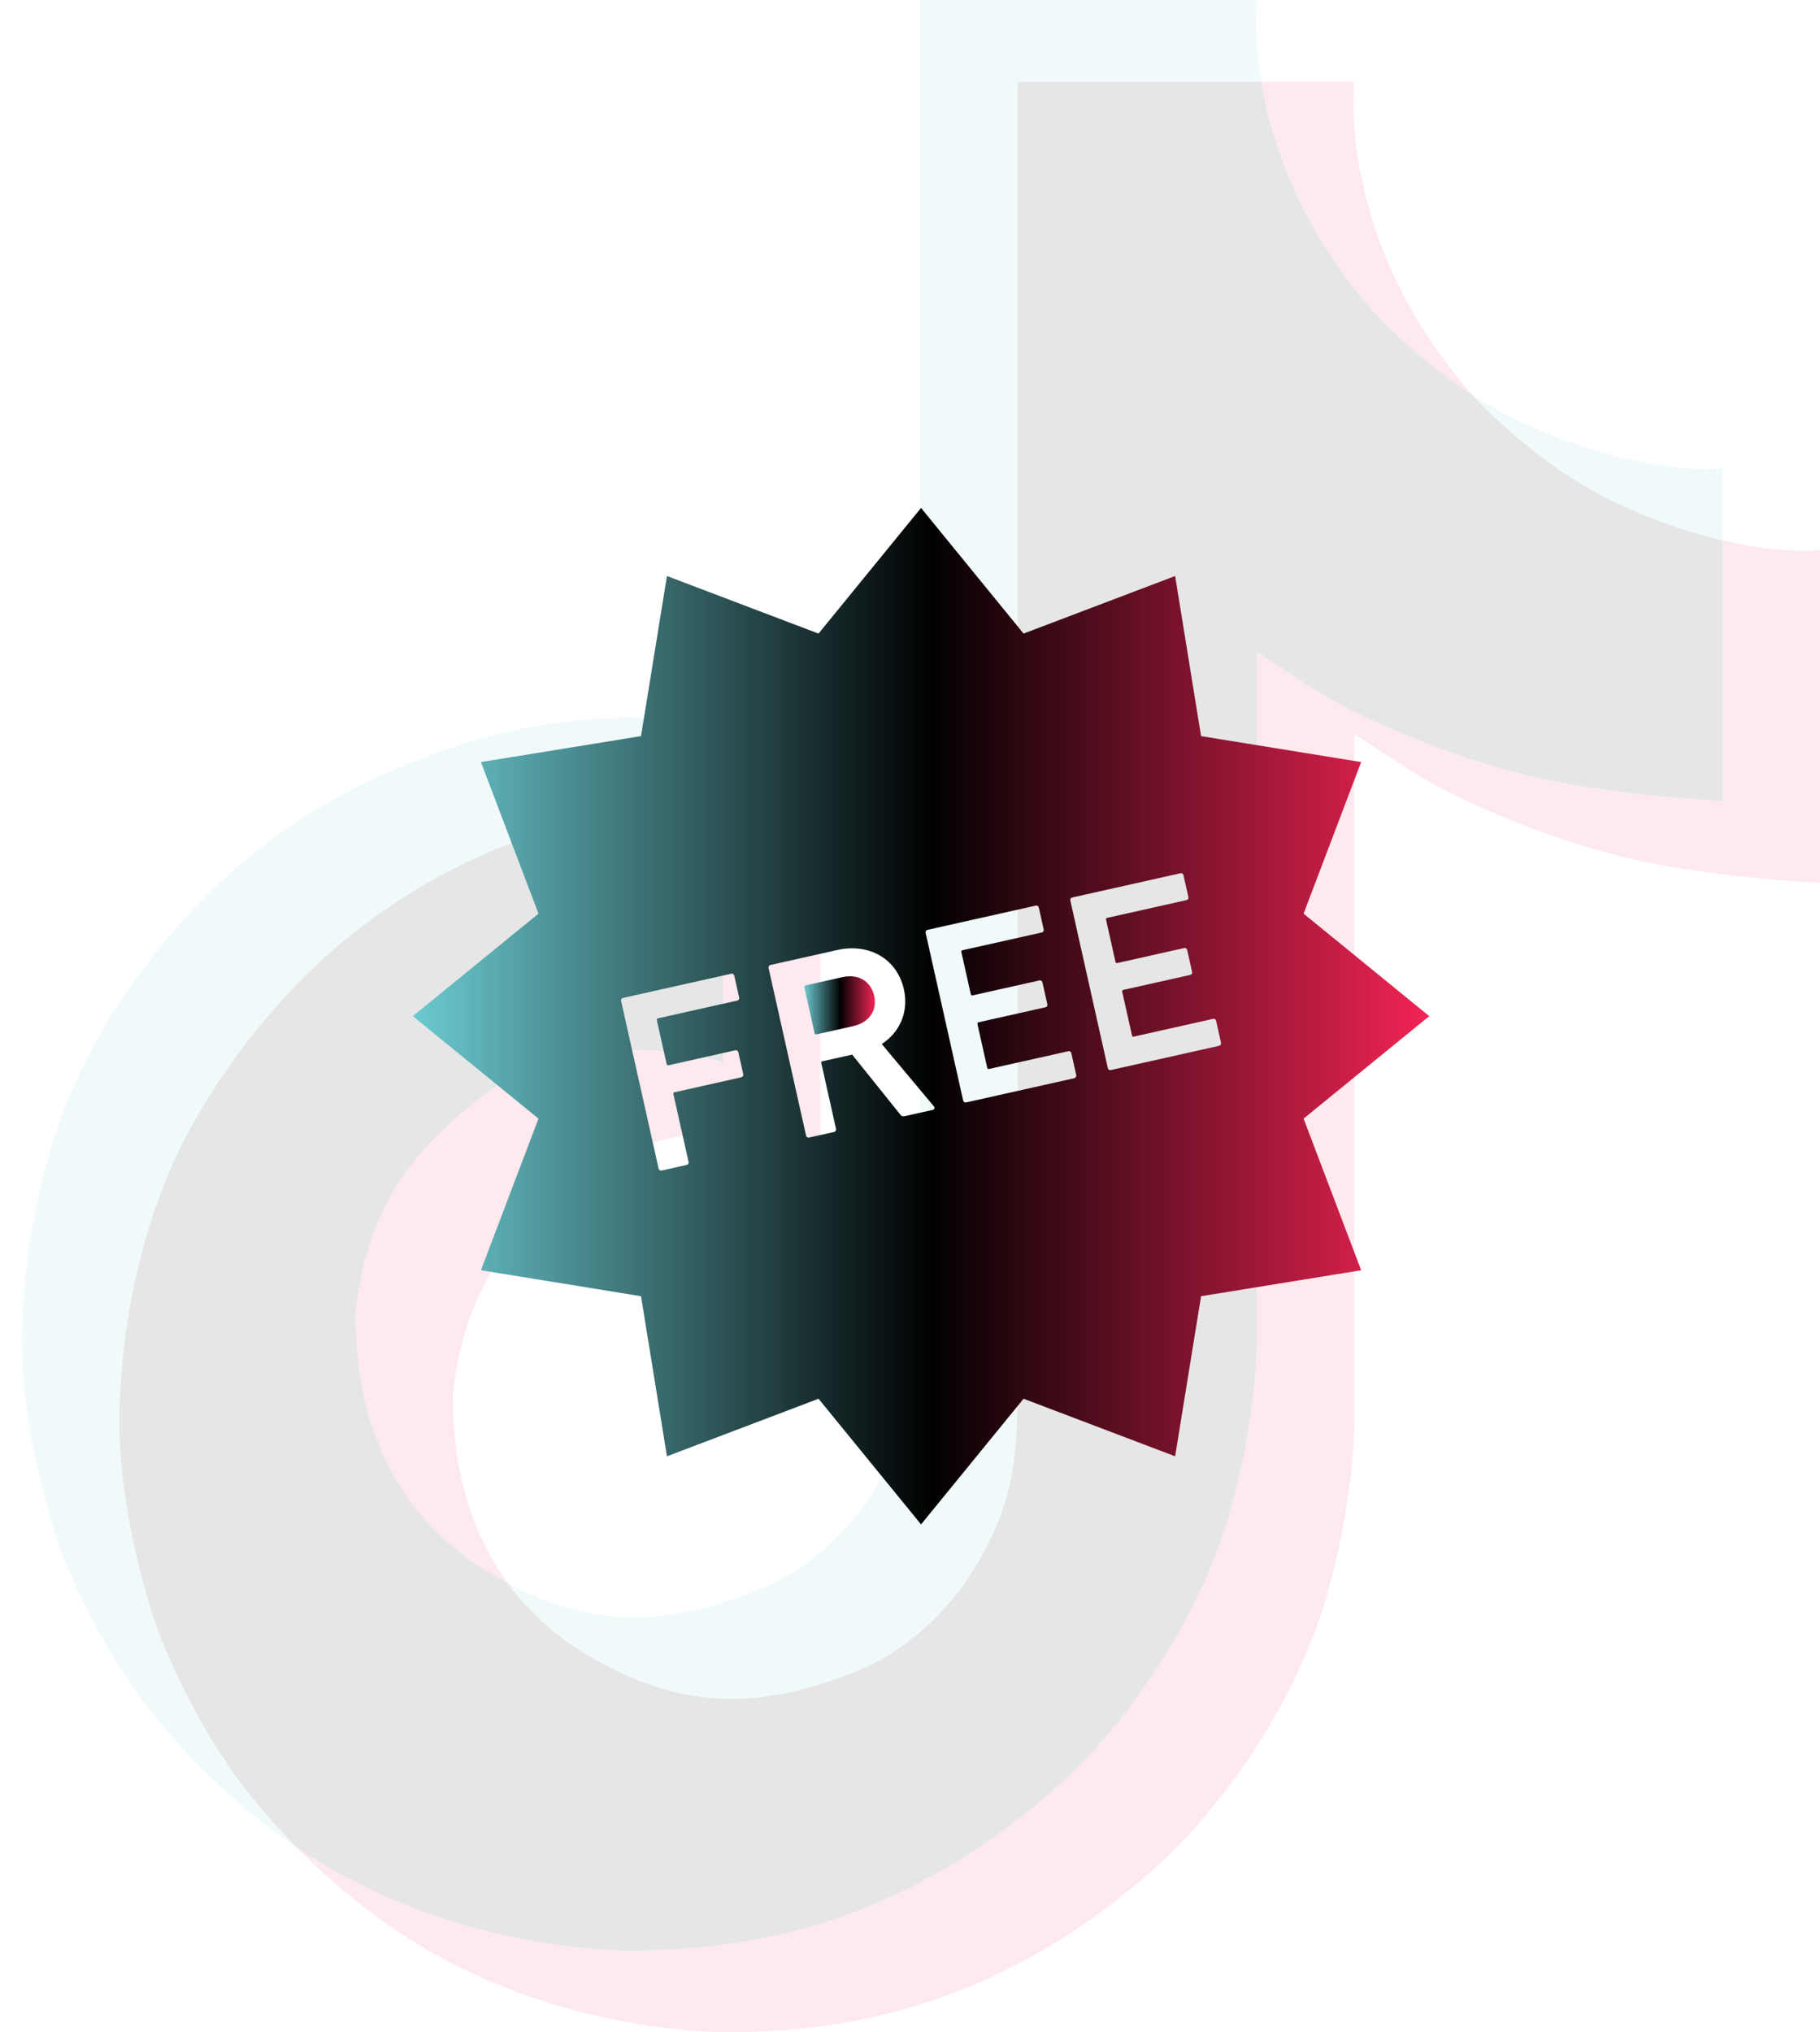
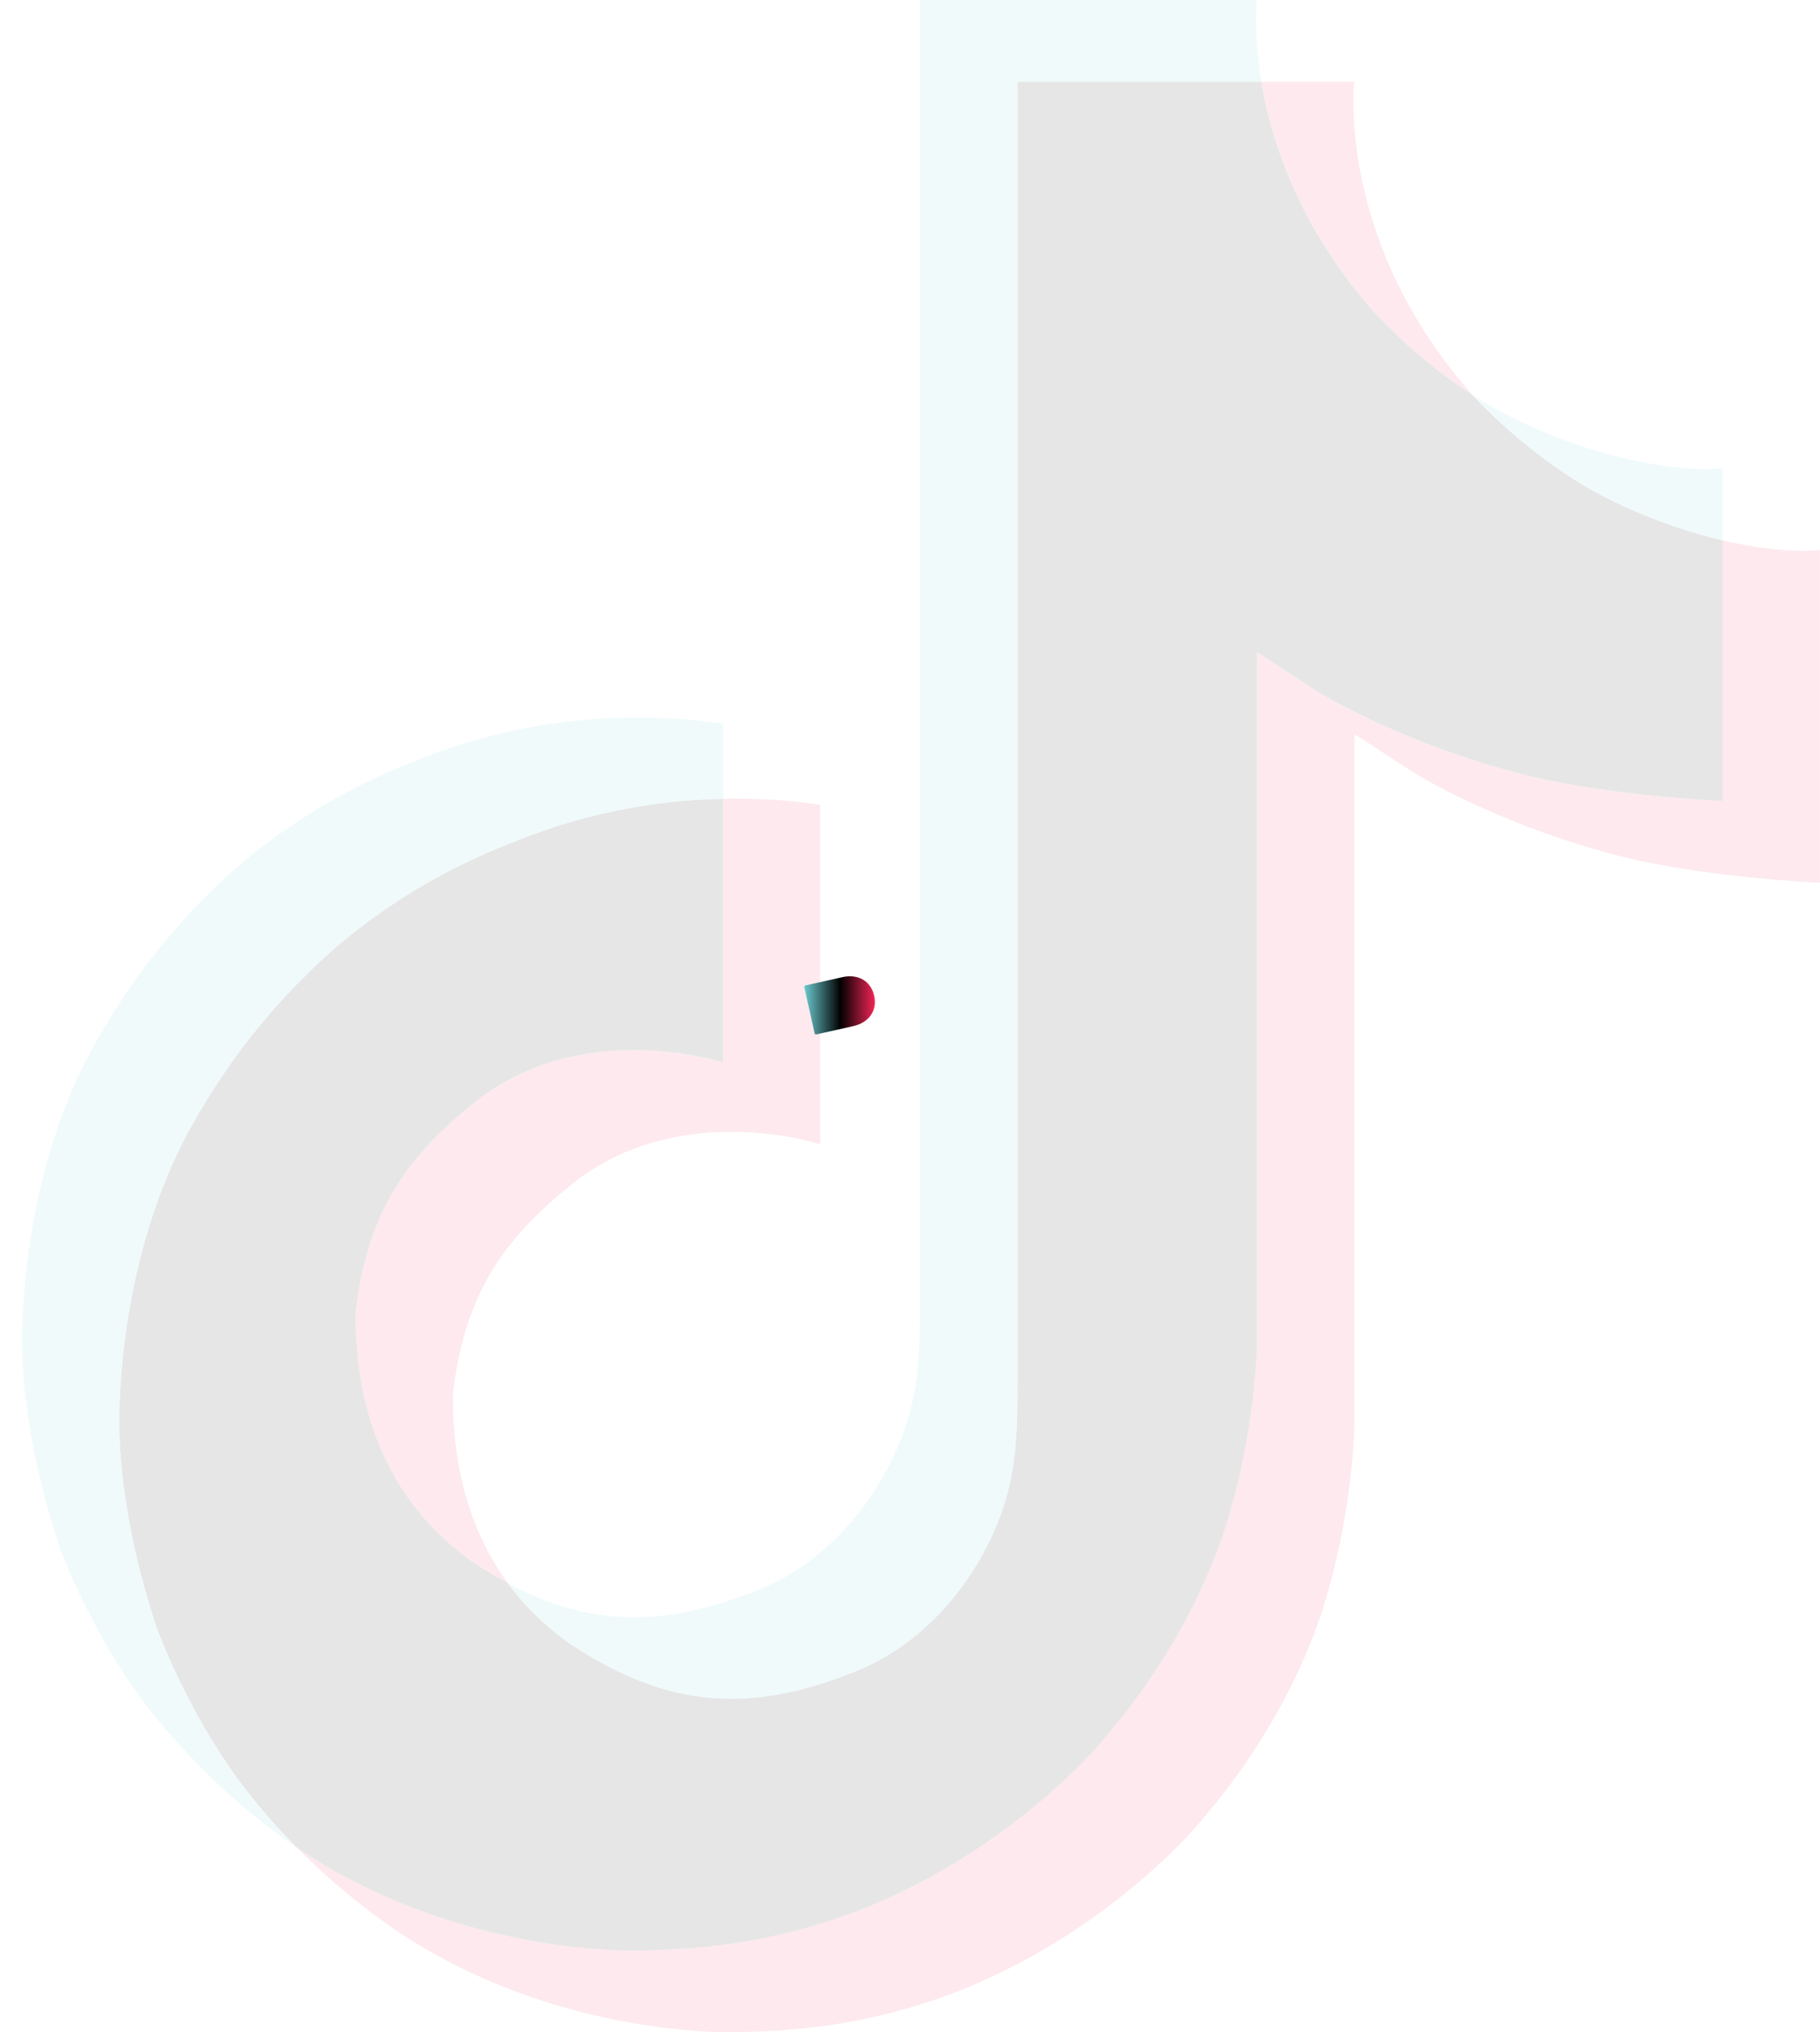
<svg xmlns="http://www.w3.org/2000/svg" xmlns:xlink="http://www.w3.org/1999/xlink" id="Layer_1" data-name="Layer 1" viewBox="0 0 916.75 1023.61">
  <defs>
    <style>
      .cls-1 {
        fill: url(#linear-gradient-2);
      }

      .cls-2 {
        opacity: .1;
      }

      .cls-3 {
        fill: #ee2353;
      }

      .cls-4 {
        fill: url(#linear-gradient);
      }

      .cls-5 {
        fill: #010101;
      }

      .cls-6 {
        fill: #6bcad0;
      }
    </style>
    <linearGradient id="linear-gradient" x1="405.11" y1="517.24" x2="440.69" y2="517.24" gradientTransform="translate(0 1023.61) scale(1 -1)" gradientUnits="userSpaceOnUse">
      <stop offset="0" stop-color="#6bcad0" />
      <stop offset=".51" stop-color="#010101" />
      <stop offset=".99" stop-color="#ee2353" />
    </linearGradient>
    <linearGradient id="linear-gradient-2" x1="207.93" y1="511.81" x2="719.93" y2="511.81" xlink:href="#linear-gradient" />
  </defs>
-   <path class="cls-6" d="m0,643.65v.1l3.02,8.62c-.35-1-1.47-4.06-3.02-8.73h0Z" />
  <g class="cls-2">
    <path class="cls-3" d="m46.19,875.97l3.35,9.47c-.43-1.09-1.66-4.41-3.35-9.47Zm132.87-214.85c5.89-50.93,25.93-79.47,63.65-108.7,53.99-39.6,121.43-17.2,121.43-17.2v-132.87c16.4-.43,32.8.57,49.02,3.02v171s-67.42-22.4-121.42,17.21c-37.71,29.23-57.78,57.76-63.65,108.7-.19,27.65,4.79,63.83,27.71,95.09-5.67-3.02-11.44-6.48-17.32-10.35-50.47-35.36-59.66-88.4-59.42-125.89h0v-.02h0ZM691.66,156.64c-37.14-42.47-51.19-85.35-56.26-115.45h46.72s-9.32,78.97,58.57,156.64l.93,1.04c-18.3-12.01-35.09-26.18-49.98-42.22h.02,0Zm225.08,120.39v167.56s-59.63-2.44-103.75-14.16c-61.62-16.38-101.21-41.5-101.21-41.5,0,0-27.36-17.92-29.57-19.17v346.03c0,19.27-5.06,67.39-20.48,107.52-20.14,52.49-51.19,86.95-56.9,94,0,0-37.78,46.58-104.43,77.95-60.08,28.29-112.81,27.58-128.59,28.29,0,0-91.17,3.77-173.21-51.87-17.73-12.25-34.31-26.15-49.46-41.48l.41.31c82.06,55.64,173.21,51.87,173.21,51.87,15.78-.71,68.53,0,128.59-28.29,66.59-31.37,104.43-77.95,104.43-77.95,5.65-7.05,36.85-41.5,56.9-94.02,15.38-40.11,20.48-88.25,20.48-107.52v-345.98c2.21,1.26,29.54,19.18,29.54,19.18,0,0,39.61,25.15,101.23,41.5,44.14,11.72,103.75,14.16,103.75,14.16v-131.3c20.39,4.77,37.78,6.07,49.05,4.87h0l.02-.02v.02Z" />
    <path class="cls-5" d="m867.7,272.16v131.27s-59.61-2.44-103.75-14.16c-61.62-16.38-101.23-41.5-101.23-41.5,0,0-27.34-17.92-29.54-19.18v346.06c0,19.27-5.06,67.41-20.48,107.52-20.14,52.52-51.19,86.97-56.9,94.02,0,0-37.8,46.58-104.43,77.95-60.06,28.29-112.79,27.58-128.59,28.29,0,0-91.15,3.77-173.21-51.87l-.41-.31c-8.66-8.75-16.82-17.99-24.42-27.69-26.18-33.31-42.24-72.71-46.27-83.95v-.14c-6.5-19.53-20.14-66.44-18.27-111.88,3.3-80.16,30.32-129.37,37.47-141.69,18.93-33.62,43.54-63.69,72.75-88.89,25.77-21.74,55-39.04,86.45-51.19,34.01-14.26,70.41-21.9,107.3-22.52v132.87s-67.44-22.31-121.42,17.2c-37.73,29.24-57.76,57.76-63.65,108.7-.24,37.49,8.95,90.55,59.39,125.93,5.88,3.89,11.65,7.35,17.32,10.35,8.81,11.94,19.53,22.36,31.73,30.82,49.26,32.53,90.55,34.81,143.33,13.67,35.19-14.12,61.68-45.97,73.97-81.25,7.73-22.04,7.62-44.21,7.62-67.13V41.15h122.85c5.08,30.12,19.12,72.99,56.26,115.45,14.9,16.04,31.68,30.21,49.98,42.22,5.41,5.84,33.05,34.69,68.53,52.4,18.35,9.16,37.69,16.18,57.64,20.91l-.02.02h0Z" />
    <path class="cls-6" d="m256.88,424.88c-31.46,12.15-60.66,29.45-86.45,51.19-29.21,25.25-53.82,55.39-72.73,89.06-7.14,12.29-34.17,61.53-37.47,141.69-1.87,45.44,11.77,92.34,18.27,111.88v.14c4.1,11.13,20.08,50.54,46.27,83.95,7.6,9.68,15.76,18.93,24.42,27.69-27.76-19.2-52.52-42.41-73.47-68.87-25.96-33.03-41.98-72-46.15-83.51v-.38c-6.52-19.51-20.19-66.44-18.29-111.94,3.3-80.16,30.31-129.37,37.47-141.69,18.89-33.69,43.5-63.81,72.73-89.06,25.77-21.74,54.98-39.04,86.45-51.19,19.62-8.14,40.06-14.16,60.98-17.92,31.51-5.5,63.69-5.98,95.35-1.42v37.89c-36.9.6-73.35,8.24-107.4,22.52h.02v-.03Z" />
-     <path class="cls-6" d="m635.4,41.19h-122.85v652.34c0,22.94,0,45.04-7.62,67.13-12.41,35.26-38.8,67.09-73.97,81.23-52.8,21.21-94.09,18.86-143.33-13.67-12.22-8.42-22.97-18.79-31.82-30.71,41.95,22.38,79.5,21.98,126.03,3.32,35.15-14.12,61.58-45.97,73.96-81.25,7.74-22.04,7.64-44.21,7.64-67.11V0h169.64s-1.9,16.21,2.33,41.2v-.02h-.01Zm232.31,194.69v36.3c-19.91-4.74-39.22-11.75-57.54-20.91-35.48-17.72-63.12-46.56-68.53-52.4,6.27,4.11,12.77,7.86,19.5,11.22,43.14,21.54,85.62,27.96,106.57,25.77h0v.03h0Z" />
+     <path class="cls-6" d="m635.4,41.19h-122.85v652.34c0,22.94,0,45.04-7.62,67.13-12.41,35.26-38.8,67.09-73.97,81.23-52.8,21.21-94.09,18.86-143.33-13.67-12.22-8.42-22.97-18.79-31.82-30.71,41.95,22.38,79.5,21.98,126.03,3.32,35.15-14.12,61.58-45.97,73.96-81.25,7.74-22.04,7.64-44.21,7.64-67.11V0h169.64s-1.9,16.21,2.33,41.2v-.02h-.01m232.31,194.69v36.3c-19.91-4.74-39.22-11.75-57.54-20.91-35.48-17.72-63.12-46.56-68.53-52.4,6.27,4.11,12.77,7.86,19.5,11.22,43.14,21.54,85.62,27.96,106.57,25.77h0v.03h0Z" />
  </g>
  <g>
    <path class="cls-4" d="m424.28,492.17l-18.53,4.15c-.51.12-.72.43-.6.94l5.17,23.12c.12.51.43.72.94.6l18.53-4.15c7.92-1.77,12.2-7.83,10.55-15.24-1.69-7.54-8.14-11.2-16.06-9.42h0Z" />
-     <path class="cls-1" d="m719.93,511.8l-63.3-51.62,29-76.35-80.64-13.07-13.06-80.64-76.35,29-51.64-63.3-51.64,63.3-76.35-29-13.07,80.64-80.64,13.07,29,76.35-63.3,51.62,63.3,51.62-29,76.37,80.64,13.07,13.07,80.64,76.35-29,51.64,63.3,51.64-63.3,76.35,29,13.06-80.64,80.64-13.07-29-76.37,63.3-51.62Zm-346.51,30.8l-33.62,7.53c-.51.12-.72.43-.6.94l7.63,34.13c.17.77-.22,1.38-.99,1.55l-12.53,2.8c-.77.17-1.38-.22-1.57-.99l-18.88-84.36c-.17-.77.22-1.4.99-1.57l54.44-12.19c.77-.17,1.38.22,1.57.99l2.46,10.99c.17.77-.22,1.38-.99,1.55l-39.88,8.93c-.51.12-.7.43-.6.94l4.95,22.1c.12.51.43.7.94.6l33.6-7.53c.77-.17,1.4.22,1.57.99l2.46,10.99c.17.77-.22,1.38-.99,1.57l.03.03Zm96.41,16.42l-14.18,3.17c-1.01.22-1.62-.05-2.2-.85l-24.2-30.16-14.95,3.34c-.51.12-.72.43-.6.94l7.41,33.11c.17.77-.22,1.38-.99,1.57l-12.53,2.8c-.77.17-1.4-.22-1.57-.99l-18.88-84.36c-.17-.77.22-1.38.99-1.57l33.62-7.53c15.97-3.57,30.1,4.4,33.53,19.75,2.54,11.38-2,21.66-11.14,27.6l26.2,31.32c.72.79.38,1.66-.53,1.86h.02Zm71.32-15.96l-54.44,12.19c-.77.17-1.38-.22-1.57-.99l-18.88-84.36c-.17-.77.22-1.38.99-1.57l54.44-12.19c.77-.17,1.38.22,1.57.99l2.46,10.99c.17.77-.22,1.38-.99,1.55l-39.88,8.93c-.51.12-.7.43-.6.94l4.74,21.21c.12.51.43.72.94.6l33.6-7.53c.77-.17,1.4.22,1.57.99l2.46,10.99c.17.77-.22,1.38-1.01,1.55l-33.6,7.53c-.51.12-.7.43-.6.94l4.92,21.98c.12.51.43.72.94.61l39.88-8.93c.77-.17,1.38.22,1.55.99l2.46,10.99c.17.77-.22,1.38-.99,1.55l.03.03Zm72.86-16.3l-54.44,12.19c-.77.17-1.38-.22-1.55-.99l-18.88-84.36c-.17-.77.22-1.4.99-1.57l54.46-12.19c.77-.17,1.38.22,1.55.99l2.46,10.99c.17.77-.22,1.38-.99,1.55l-39.88,8.93c-.51.12-.72.43-.6.94l4.74,21.21c.12.51.43.72.94.6l33.62-7.53c.77-.17,1.4.22,1.57.99l2.46,10.99c.17.77-.22,1.38-.99,1.55l-33.6,7.53c-.51.12-.72.43-.6.94l4.92,21.98c.12.51.43.72.94.61l39.87-8.93c.77-.17,1.38.22,1.57.99l2.46,10.99c.17.77-.22,1.38-.99,1.55l-.02.03Z" />
  </g>
</svg>